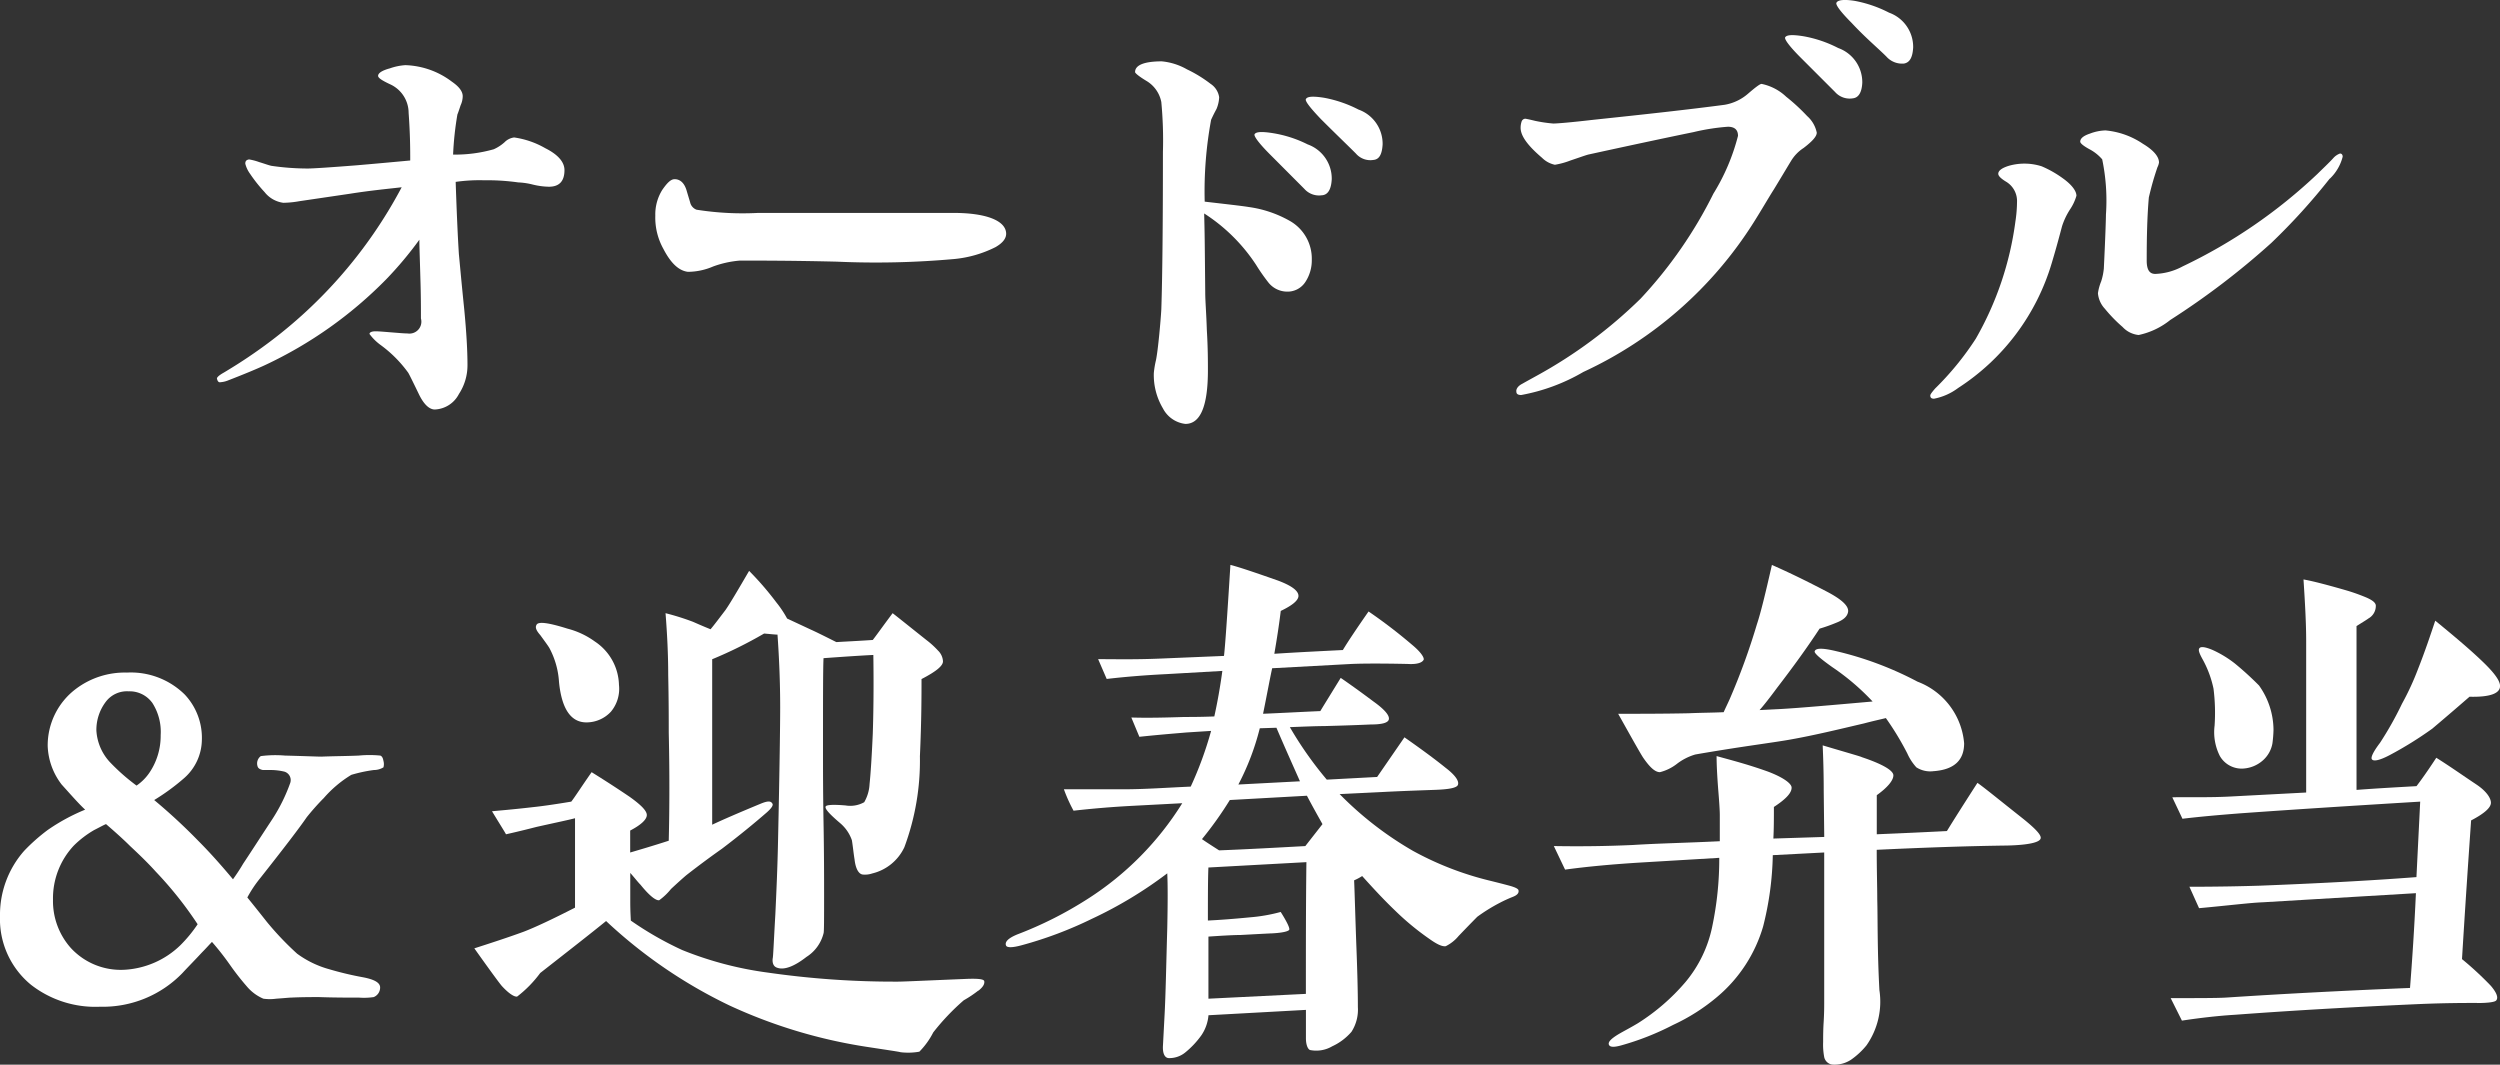
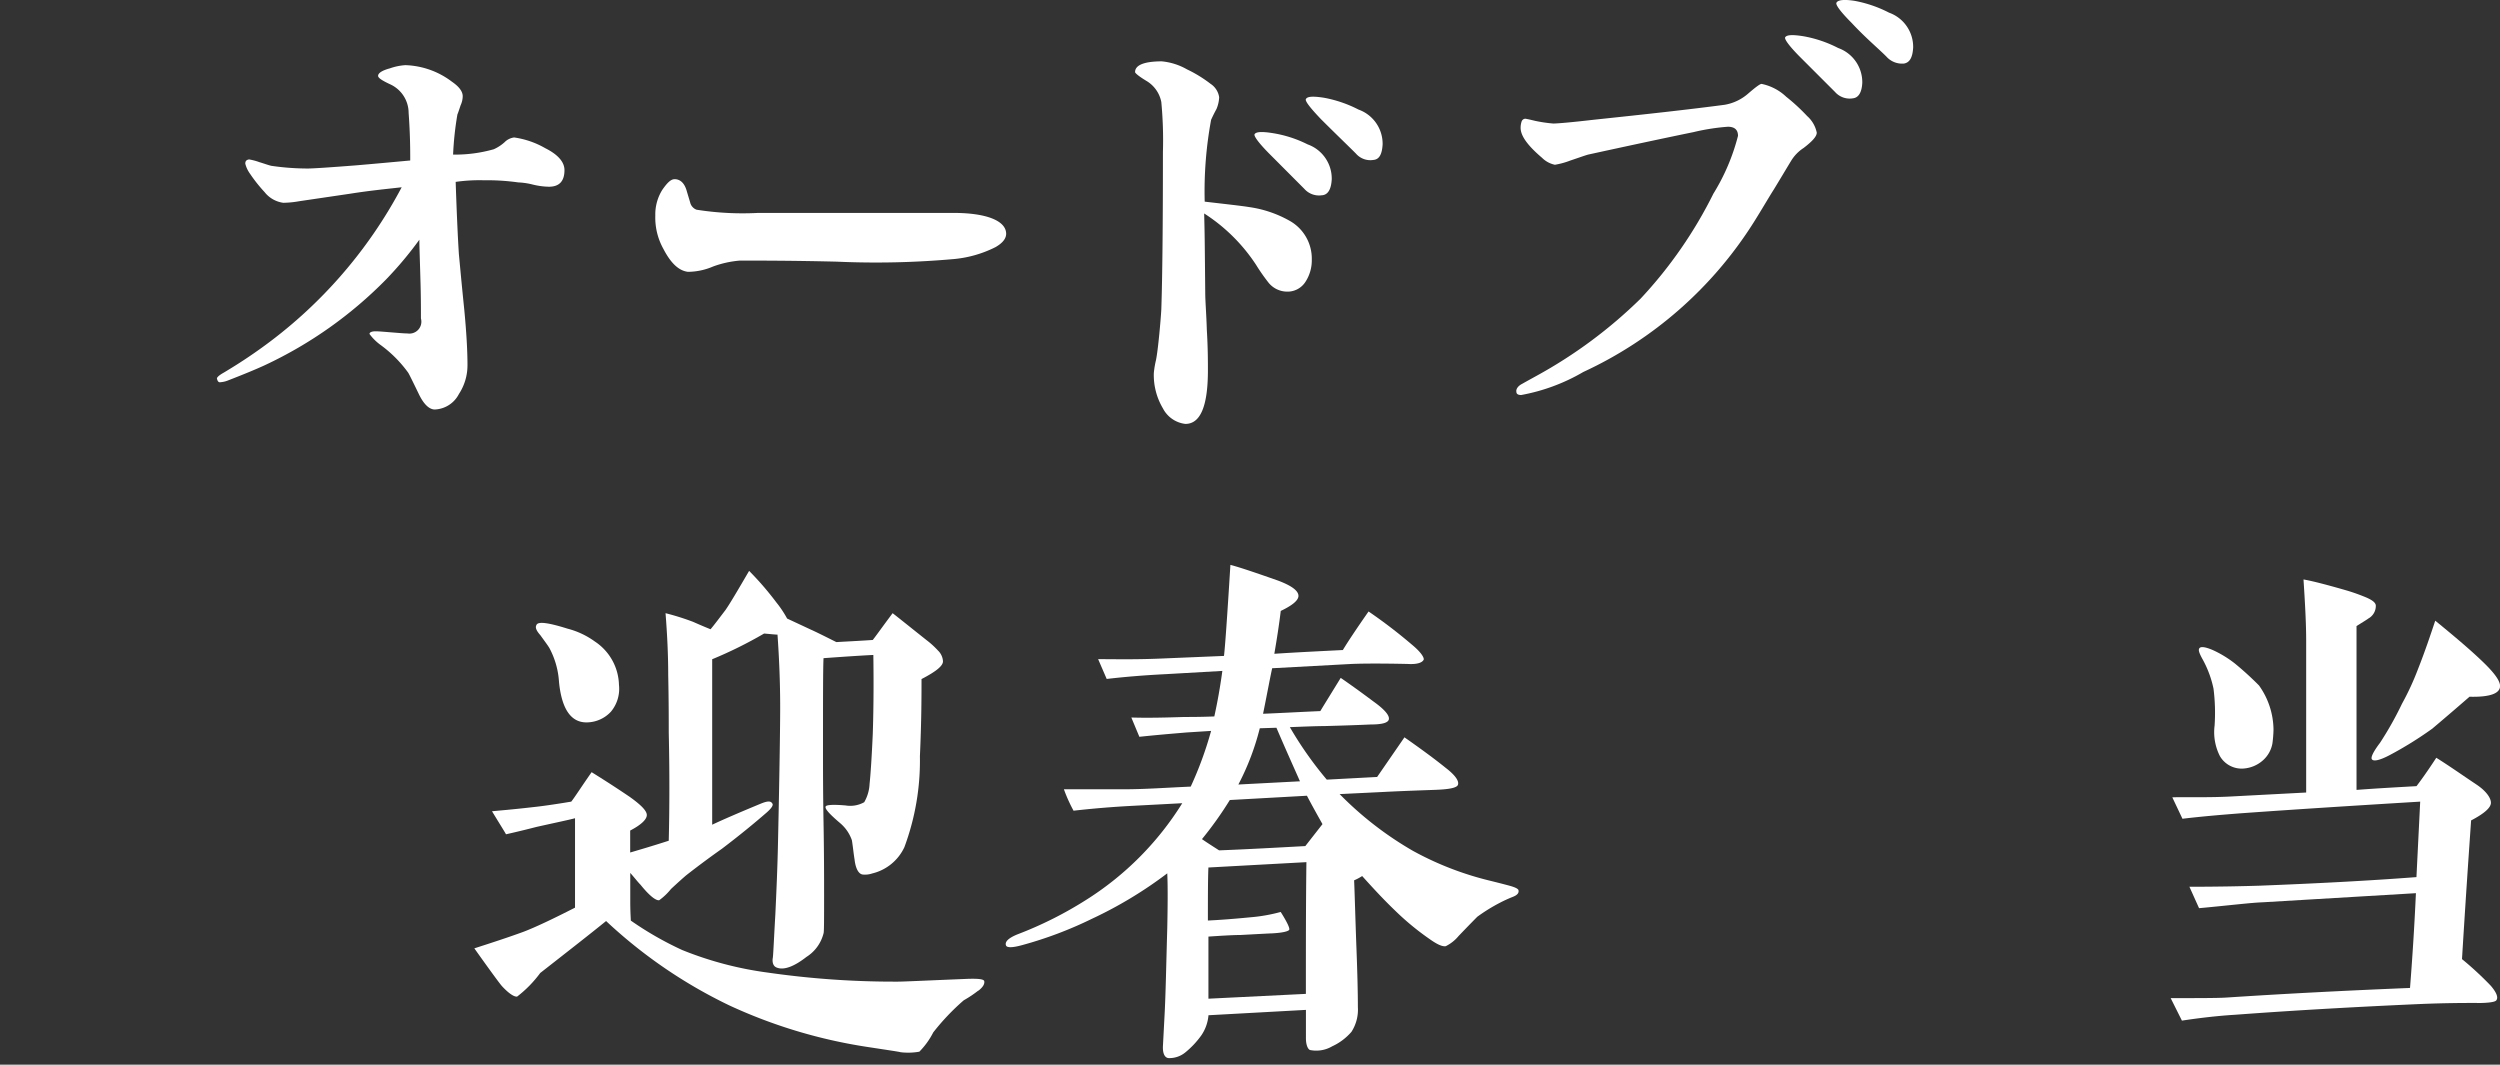
<svg xmlns="http://www.w3.org/2000/svg" width="93.357" height="39.757" viewBox="0 0 93.357 39.757">
  <rect x="0" y="0" width="93.357" height="39.757" fill="#333333" stroke="none" />
  <defs>
    <clipPath id="clip-path">
      <rect id="長方形_234" data-name="長方形 234" width="93.357" height="39.757" fill="none" />
    </clipPath>
  </defs>
  <g id="グループ_510" data-name="グループ 510" transform="translate(11.421 0)">
    <g id="グループ_509" data-name="グループ 509" transform="translate(-11.421 0)" clip-path="url(#clip-path)">
      <path id="パス_370" data-name="パス 370" d="M23.137,7.866a2.621,2.621,0,0,0-.54-.08,8.294,8.294,0,0,0-1.28-.08,6.3,6.3,0,0,0-1.059.06q.057,1.71.12,2.7c.019.18.079.88.2,2.06.081.84.121,1.54.121,2.08a1.954,1.954,0,0,1-.319,1.08,1.063,1.063,0,0,1-.9.58c-.2,0-.4-.18-.58-.54q-.391-.81-.419-.84a4.652,4.652,0,0,0-1.041-1.04,1.905,1.905,0,0,1-.4-.4c0-.06.08-.1.221-.1s.34.02.6.04.461.04.6.04a.446.446,0,0,0,.5-.56c0-.38,0-.86-.02-1.48-.02-.74-.039-1.22-.039-1.46a13.71,13.71,0,0,1-1.24,1.48,15.6,15.6,0,0,1-4.519,3.2c-.3.14-.78.34-1.4.58a.9.9,0,0,1-.26.06c-.08.02-.12-.04-.14-.14,0-.04.079-.12.26-.22.3-.18.76-.46,1.32-.86a17.409,17.409,0,0,0,5.319-6.059c-.521.06-1.16.12-1.92.24l-1.9.28a3.648,3.648,0,0,1-.6.06,1.067,1.067,0,0,1-.7-.4,5.538,5.538,0,0,1-.54-.68,1.1,1.1,0,0,1-.18-.38c0-.1.039-.14.139-.16a2.112,2.112,0,0,1,.38.1c.2.06.36.12.46.14a9.428,9.428,0,0,0,1.36.1c.179,0,.8-.04,1.82-.12.7-.06,1.359-.12,2-.18,0-.38,0-.96-.06-1.78a1.175,1.175,0,0,0-.679-1.06c-.3-.14-.461-.24-.461-.32,0-.1.141-.2.439-.28a2.136,2.136,0,0,1,.581-.12,3.03,3.03,0,0,1,1.74.62c.261.18.4.36.4.54a.822.822,0,0,1-.079.34c-.059.18-.1.3-.119.34a11.812,11.812,0,0,0-.161,1.5,5.27,5.27,0,0,0,1.52-.2,1.564,1.564,0,0,0,.4-.26.608.608,0,0,1,.36-.18,3.247,3.247,0,0,1,1.16.4c.48.24.719.52.719.82,0,.42-.2.62-.58.62a2.734,2.734,0,0,1-.6-.08" transform="translate(-3.242 -0.974)" fill="#fff" />
      <path id="パス_371" data-name="パス 371" d="M46.966,11.91a4.332,4.332,0,0,1-1.52.44,32.687,32.687,0,0,1-4.4.1c-1.66-.04-2.859-.04-3.619-.04a3.792,3.792,0,0,0-1,.22,2.418,2.418,0,0,1-.94.2c-.341-.04-.641-.32-.92-.86a2.4,2.4,0,0,1-.3-1.24,1.729,1.729,0,0,1,.26-.96c.18-.26.319-.4.461-.4.219,0,.379.16.458.46l.12.4a.385.385,0,0,0,.241.28,10.994,10.994,0,0,0,2.3.12h7.3c1.2,0,1.92.28,1.96.74.02.2-.12.38-.4.54" transform="translate(-9.796 -2.679)" fill="#fff" />
      <path id="パス_372" data-name="パス 372" d="M64.336,11.469a7.123,7.123,0,0,1-.461-.66,6.532,6.532,0,0,0-1.939-1.92c.02.8.02.84.04,2.959,0,.3.04.76.06,1.4.04.66.04,1.16.04,1.5,0,1.34-.281,2-.84,2a1.081,1.081,0,0,1-.84-.58,2.433,2.433,0,0,1-.34-1.32,3.428,3.428,0,0,1,.08-.48c.08-.38.18-1.52.2-1.9q.06-1.8.06-5.879a15.262,15.262,0,0,0-.06-1.86,1.178,1.178,0,0,0-.54-.78c-.3-.18-.44-.3-.44-.34,0-.26.34-.4,1-.4a2.344,2.344,0,0,1,.94.3,4.829,4.829,0,0,1,.88.54.724.724,0,0,1,.32.5,1.261,1.261,0,0,1-.1.44c-.12.22-.18.36-.2.4a14.682,14.682,0,0,0-.24,3.059c.86.1,1.4.16,1.64.2a4.288,4.288,0,0,1,1.54.52,1.619,1.619,0,0,1,.819,1.44,1.473,1.473,0,0,1-.24.84.794.794,0,0,1-.7.36.9.9,0,0,1-.68-.34m2-3.259a.731.731,0,0,1-.66-.24L64.4,6.69c-.44-.44-.619-.7-.581-.76.06-.1.3-.1.681-.04a4.46,4.46,0,0,1,1.3.42,1.357,1.357,0,0,1,.9,1.3q-.031.57-.36.6m1.92-1.32a.713.713,0,0,1-.66-.24c-.32-.32-.76-.74-1.3-1.28-.42-.44-.62-.7-.56-.76.06-.1.3-.1.68-.04a4.64,4.64,0,0,1,1.28.44,1.357,1.357,0,0,1,.9,1.3c-.021.36-.12.56-.34.58" transform="translate(-16.969 -0.918)" fill="#fff" />
      <path id="パス_373" data-name="パス 373" d="M90.009,5.532a1.5,1.5,0,0,0-.46.48c-.159.26-.36.6-.64,1.06-.18.28-.42.7-.759,1.24a14.926,14.926,0,0,1-6.358,5.579,7.118,7.118,0,0,1-2.32.86c-.119,0-.179-.04-.179-.12-.02-.1.06-.22.22-.3.139-.08.36-.2.54-.3a17.654,17.654,0,0,0,3.879-2.879A16.445,16.445,0,0,0,86.65,7.232a7.753,7.753,0,0,0,.919-2.159c0-.22-.12-.34-.379-.34a8.01,8.01,0,0,0-1.28.2c-.879.18-2.2.46-3.939.84-.139.04-.359.12-.659.22a2.912,2.912,0,0,1-.581.16.959.959,0,0,1-.48-.26c-.54-.46-.8-.82-.8-1.12a.748.748,0,0,1,.039-.24.152.152,0,0,1,.141-.1s.12.02.36.08a5.4,5.4,0,0,0,.679.1c.14,0,.641-.04,1.5-.14,1.9-.2,3.54-.38,4.9-.56a1.782,1.782,0,0,0,.88-.42c.279-.24.44-.36.5-.36a1.891,1.891,0,0,1,.919.48,7.2,7.2,0,0,1,.781.72,1.13,1.13,0,0,1,.36.62c0,.14-.16.32-.5.58m1.84-1.86a.729.729,0,0,1-.659-.24l-1.28-1.28c-.441-.44-.62-.7-.58-.76.06-.1.3-.1.679-.04a4.551,4.551,0,0,1,1.3.44,1.357,1.357,0,0,1,.9,1.3c-.019.36-.139.56-.36.58m1.92-1.3a.783.783,0,0,1-.66-.26c-.319-.32-.78-.7-1.3-1.26-.439-.44-.619-.7-.559-.76.06-.1.3-.12.679-.06a4.652,4.652,0,0,1,1.28.44,1.359,1.359,0,0,1,.9,1.3c-.021.36-.12.56-.341.6" transform="translate(-22.667 0)" fill="#fff" />
-       <path id="パス_374" data-name="パス 374" d="M106.14,9.8a2.623,2.623,0,0,0-.28.6c-.08.3-.2.76-.38,1.36a8.393,8.393,0,0,1-3.5,4.679,2.194,2.194,0,0,1-.9.4c-.1,0-.14-.04-.14-.12,0-.04.06-.12.18-.26a10.9,10.9,0,0,0,1.519-1.86,11.932,11.932,0,0,0,1.48-4.379,5.1,5.1,0,0,0,.06-.72.841.841,0,0,0-.4-.76q-.3-.18-.3-.3c0-.12.14-.22.4-.3a2.119,2.119,0,0,1,1.22.02,3.972,3.972,0,0,1,.779.44c.34.24.52.48.52.66a1.8,1.8,0,0,1-.26.54m9.718-1.18a23.183,23.183,0,0,1-2.179,2.4A28.721,28.721,0,0,1,109.9,13.9a2.809,2.809,0,0,1-1.179.56.945.945,0,0,1-.6-.3,5.423,5.423,0,0,1-.661-.68.967.967,0,0,1-.259-.58,1.819,1.819,0,0,1,.12-.44,2.266,2.266,0,0,0,.1-.48c.06-1.22.079-1.9.079-2.02a7.556,7.556,0,0,0-.14-2.06,1.63,1.63,0,0,0-.48-.38c-.22-.12-.34-.22-.34-.28q0-.18.36-.3a1.763,1.763,0,0,1,.581-.12,2.962,2.962,0,0,1,1.4.5c.4.24.6.48.6.7a.613.613,0,0,1-.06.18c-.12.36-.2.62-.319,1.12-.06.68-.08,1.46-.08,2.359,0,.34.1.5.32.5a2.315,2.315,0,0,0,1.02-.28A19.5,19.5,0,0,0,115.4,8.443c.14-.14.46-.44.6-.6a.615.615,0,0,1,.24-.16c.06,0,.1.04.1.12a1.719,1.719,0,0,1-.48.82" transform="translate(-28.858 -1.95)" fill="#fff" />
-       <path id="パス_375" data-name="パス 375" d="M12.077,39.87a9.213,9.213,0,0,0-.621.7q-.389.57-1.74,2.279a4.508,4.508,0,0,0-.48.72q.27.33.72.9a11.114,11.114,0,0,0,1.14,1.2,3.66,3.66,0,0,0,1.2.58,11.964,11.964,0,0,0,1.259.3c.42.08.64.2.64.38a.384.384,0,0,1-.24.36,2.462,2.462,0,0,1-.54.02c-.439,0-.939,0-1.5-.02-.3,0-.64,0-1.06.02-.06,0-.24.02-.54.04a1.742,1.742,0,0,1-.48,0,1.647,1.647,0,0,1-.619-.46,9.755,9.755,0,0,1-.64-.82,10.081,10.081,0,0,0-.66-.84c-.1.1-.221.24-.381.4-.239.26-.48.5-.72.76a4.135,4.135,0,0,1-3.079,1.26,3.907,3.907,0,0,1-2.579-.82A3.17,3.17,0,0,1,0,44.269a3.61,3.61,0,0,1,.9-2.439,6.894,6.894,0,0,1,.88-.78,7.274,7.274,0,0,1,1.4-.76c-.22-.2-.5-.52-.879-.94a2.5,2.5,0,0,1-.52-1.44,2.642,2.642,0,0,1,1.039-2.119,3.027,3.027,0,0,1,1.92-.62,2.864,2.864,0,0,1,2.159.82,2.356,2.356,0,0,1,.639,1.7,1.929,1.929,0,0,1-.66,1.42,8.1,8.1,0,0,1-1.12.82A21.4,21.4,0,0,1,7.4,41.45c.36.36.8.84,1.3,1.44.1-.14.239-.34.379-.58.28-.42.64-.98,1.1-1.68a6.427,6.427,0,0,0,.66-1.34.329.329,0,0,0-.221-.42,2.2,2.2,0,0,0-.46-.06H9.818c-.1-.02-.18-.06-.2-.14a.342.342,0,0,1,.121-.38,4.261,4.261,0,0,1,.9-.02c.76.02,1.22.04,1.36.04.5-.02.98-.02,1.4-.04a4.166,4.166,0,0,1,.8,0c.06.02.1.08.12.2a.443.443,0,0,1,0,.24.691.691,0,0,1-.36.1,5.4,5.4,0,0,0-.84.18,4.339,4.339,0,0,0-1.039.88M5.839,42.629c-.341-.38-.681-.7-.98-.98-.18-.18-.481-.46-.9-.82-.1.04-.24.12-.439.22a3.711,3.711,0,0,0-.761.58,2.878,2.878,0,0,0-.78,2.02,2.635,2.635,0,0,0,.66,1.8,2.534,2.534,0,0,0,2,.82,3.25,3.25,0,0,0,2.1-.92,5.1,5.1,0,0,0,.641-.78,13.963,13.963,0,0,0-1.54-1.94m-.161-6.338a1.044,1.044,0,0,0-.879-.42.988.988,0,0,0-.841.38,1.743,1.743,0,0,0-.36,1.08,1.893,1.893,0,0,0,.54,1.22,7.54,7.54,0,0,0,.96.84,1.824,1.824,0,0,0,.48-.48A2.453,2.453,0,0,0,6,37.51a2,2,0,0,0-.32-1.22" transform="translate(0 -10.055)" fill="#fff" />
      <path id="パス_376" data-name="パス 376" d="M43.622,45.527a4.22,4.22,0,0,1-.54.36,8.555,8.555,0,0,0-1.14,1.2,2.885,2.885,0,0,1-.519.72,2.4,2.4,0,0,1-.7.02c-.06-.02-.479-.08-1.259-.2a19.059,19.059,0,0,1-5.119-1.54,18.3,18.3,0,0,1-4.62-3.159c-.54.44-1.36,1.08-2.459,1.94a4.392,4.392,0,0,1-.861.88c-.1.02-.3-.1-.56-.38-.06-.06-.4-.52-1.04-1.42.621-.2,1.24-.4,1.84-.62q.629-.24,1.92-.9V39.089c-.221.06-.7.16-1.42.32-.24.06-.62.16-1.16.28,0-.02-.18-.3-.52-.86.18-.02.721-.06,1.58-.16.2-.02.66-.08,1.38-.2.141-.18.381-.56.76-1.1.32.2.8.5,1.42.92.42.3.641.52.641.68s-.2.36-.621.58v.82c.34-.1.82-.24,1.44-.44.021-.9.04-2.259,0-4.039,0-.5,0-1.2-.02-2.139,0-.78-.04-1.56-.1-2.319a9.3,9.3,0,0,1,1.02.32c.14.06.36.16.661.28.12-.14.3-.38.559-.72.18-.26.461-.74.881-1.46a11.4,11.4,0,0,1,1.019,1.18,3.886,3.886,0,0,1,.4.6l.9.42c.18.08.5.24.939.46.32-.02.781-.04,1.36-.08.141-.18.381-.52.741-1,.259.2.679.54,1.259,1a3.271,3.271,0,0,1,.44.4.6.6,0,0,1,.18.38c.021.18-.26.4-.8.68,0,.6,0,1.56-.06,2.879a9.278,9.278,0,0,1-.58,3.4,1.785,1.785,0,0,1-1.2.98.843.843,0,0,1-.36.04c-.139-.02-.259-.2-.3-.56-.04-.24-.06-.48-.1-.72a1.465,1.465,0,0,0-.44-.64c-.4-.34-.58-.54-.539-.62.019-.06.259-.08.739-.04a1.066,1.066,0,0,0,.7-.12,1.492,1.492,0,0,0,.2-.68c.04-.38.081-1,.12-1.88.021-.64.04-1.62.021-2.939q-.63.03-1.86.12c-.02.38-.02,1.54-.02,3.479,0,.62,0,1.52.02,2.659s.021,2.04.021,2.659c0,.94,0,1.44-.021,1.48a1.46,1.46,0,0,1-.639.88c-.461.36-.84.5-1.1.4-.12-.04-.18-.16-.16-.34.02-.06.04-.62.1-1.66.04-.86.081-1.76.1-2.739.06-2.719.08-4.379.08-4.979,0-.94-.039-1.86-.1-2.719-.1,0-.261-.02-.5-.04a15.89,15.89,0,0,1-1.939.96v6.179q.569-.27,1.8-.78c.24-.1.38-.12.44-.02.06.06-.02.18-.2.34-.46.4-1.019.86-1.679,1.36-.341.24-.781.56-1.32.98-.12.1-.32.28-.579.52a2.272,2.272,0,0,1-.44.42c-.121.02-.361-.16-.7-.58-.1-.1-.221-.26-.381-.44v1.08c0,.38.02.62.02.7a12.364,12.364,0,0,0,1.92,1.1,13.105,13.105,0,0,0,3.179.84,33.166,33.166,0,0,0,4.879.34c.2,0,1.04-.04,2.5-.1.46-.02.7,0,.72.08.021.1-.039.22-.22.36M29.906,35.11a1.247,1.247,0,0,1-.88.4c-.6.02-.96-.48-1.06-1.52a3.071,3.071,0,0,0-.36-1.26c-.06-.1-.18-.26-.339-.48-.141-.16-.2-.28-.141-.38.06-.14.46-.08,1.16.14a3.019,3.019,0,0,1,1.02.48,2,2,0,0,1,.9,1.62,1.333,1.333,0,0,1-.3,1" transform="translate(-7.092 -8.534)" fill="#fff" />
      <path id="パス_377" data-name="パス 377" d="M71.521,41.94a5.113,5.113,0,0,0-.48.22,6.5,6.5,0,0,0-.839.52s-.24.24-.7.72a1.46,1.46,0,0,1-.48.38c-.14.02-.34-.08-.62-.28a9.891,9.891,0,0,1-1.28-1.06c-.439-.42-.84-.86-1.22-1.28a2.038,2.038,0,0,1-.3.16c.02.46.04,1.24.08,2.359.04,1.02.06,1.8.06,2.379a1.526,1.526,0,0,1-.24.92,2.121,2.121,0,0,1-.719.54,1.177,1.177,0,0,1-.821.14c-.08-.02-.16-.18-.16-.44v-1.06l-3.639.2a1.564,1.564,0,0,1-.259.74,3.255,3.255,0,0,1-.621.66.936.936,0,0,1-.619.2c-.14-.02-.22-.18-.2-.48l.06-1.14c.04-.74.06-1.82.1-3.239q.03-1.41,0-2.04a15.538,15.538,0,0,1-2.819,1.7,14.632,14.632,0,0,1-2.6.98c-.36.1-.559.1-.6.02q-.09-.21.42-.42a14.262,14.262,0,0,0,2.619-1.32,11.347,11.347,0,0,0,3.54-3.579l-1.9.1q-1.111.06-2.16.18a5.706,5.706,0,0,1-.36-.8H57c.78,0,1.6-.06,2.5-.1a13.56,13.56,0,0,0,.761-2.08l-.94.06c-.2.02-.78.06-1.739.16l-.3-.72c.679.02,1.339,0,1.979-.02.24,0,.62,0,1.12-.02.119-.54.219-1.1.3-1.7l-2.1.12q-1.2.06-2.219.18l-.32-.74c.56,0,1.32.02,2.3-.02l2.4-.1c.04-.32.12-1.46.24-3.4.38.1.96.3,1.76.58q.81.3.78.6-.03.24-.66.54c-.06.5-.14,1.02-.24,1.6.92-.06,1.779-.1,2.559-.14q.27-.45.96-1.44a19.064,19.064,0,0,1,1.62,1.24c.339.28.459.48.439.56-.06.12-.26.18-.6.16q-1.379-.03-2.1,0l-2.959.16c-.1.46-.2,1.02-.34,1.7.52-.02,1.24-.06,2.139-.1.021-.04.281-.46.761-1.24.26.18.66.46,1.22.88.421.3.6.52.579.66s-.259.2-.679.2c-.44.02-.98.04-1.739.06-.281,0-.781.02-1.28.04a13.666,13.666,0,0,0,1.379,1.96l1.88-.1,1.02-1.48c.6.42,1.12.8,1.54,1.14.341.26.5.48.461.62-.021.12-.3.18-.821.2s-1.18.04-1.96.08l-1.64.08A12.742,12.742,0,0,0,67.8,40.22a11.649,11.649,0,0,0,2.9,1.12c.24.06.48.12.7.18s.341.12.341.18c.019.1-.06.18-.221.24m-7.1-2.719c-.18-.32-.381-.68-.581-1.06l-2.879.16a13.5,13.5,0,0,1-1.04,1.46c.14.1.36.24.64.42,1.04-.04,2.119-.1,3.219-.16Zm-4.26,1.62c-.019.46-.019,1.12-.019,1.98.439-.02.959-.06,1.579-.12a6.216,6.216,0,0,0,1.14-.2c.24.38.34.6.32.66s-.24.12-.659.14c-.041,0-.42.02-1.16.06q-.33,0-1.2.06v2.319l3.639-.18c0-1.74,0-3.379.02-4.919Zm3.419-3.219c-.22-.5-.52-1.16-.879-2l-.621.02a9.451,9.451,0,0,1-.8,2.1Z" transform="translate(-15.035 -8.446)" fill="#fff" />
-       <path id="パス_378" data-name="パス 378" d="M98.212,40.02c-1.56.02-3.2.08-4.9.16,0,.76.02,1.38.02,1.84.02.76,0,1.9.08,3.4a2.844,2.844,0,0,1-.48,2.06,2.813,2.813,0,0,1-.581.54,1.115,1.115,0,0,1-.7.18.356.356,0,0,1-.3-.28,2.509,2.509,0,0,1-.04-.56c0-.18,0-.44.019-.74s.021-.56.021-.74v-5.6l-1.92.1a11.629,11.629,0,0,1-.36,2.659,5.411,5.411,0,0,1-1.7,2.619,7.242,7.242,0,0,1-1.66,1.06,10.1,10.1,0,0,1-1.92.76c-.28.08-.44.08-.48-.02s.08-.22.339-.38c.2-.12.441-.24.741-.42a7.786,7.786,0,0,0,1.78-1.54,4.7,4.7,0,0,0,1-2.079,12.249,12.249,0,0,0,.261-2.559l-3.019.18c-.94.06-1.86.14-2.739.26l-.42-.88c1.1.02,2.079,0,2.959-.04.939-.06,2.02-.08,3.239-.14v-.98q0-.24-.06-.96c-.041-.54-.06-.94-.06-1.24.5.14,1.14.3,1.919.58.581.22.861.44.881.58.019.2-.2.44-.66.74,0,.42,0,.82-.02,1.18l1.9-.06L91.333,38c0-.7-.019-1.26-.039-1.72.939.28,1.44.42,1.46.44.78.26,1.18.5,1.18.68s-.2.44-.62.74V39.6c.98-.04,1.839-.08,2.619-.12q.329-.54,1.14-1.8c.26.18.819.64,1.68,1.32.5.4.72.64.679.76-.039.14-.439.24-1.219.26m-2.759-2.779a.962.962,0,0,1-.661-.14,1.925,1.925,0,0,1-.339-.52,10.724,10.724,0,0,0-.8-1.32c-.159.04-.439.1-.82.2-.939.22-1.839.44-2.739.6-.66.12-1.839.26-3.558.56a2.086,2.086,0,0,0-.7.36,1.716,1.716,0,0,1-.62.3c-.181,0-.38-.18-.639-.56-.161-.26-.461-.8-.921-1.62.821,0,1.7,0,2.64-.02.44-.02.879-.02,1.3-.04.06-.14.141-.3.221-.48a24.812,24.812,0,0,0,1.019-2.8c.141-.42.321-1.16.561-2.219.86.38,1.52.72,2.02.98.62.32.879.58.819.8-.039.16-.18.28-.439.38a6.207,6.207,0,0,1-.62.22c-.46.7-.98,1.42-1.58,2.2q-.421.57-.66.84l.8-.04c.7-.04,1.84-.14,3.42-.28a8.715,8.715,0,0,0-1.5-1.28q-.72-.51-.66-.6c.04-.12.3-.12.8,0a12.655,12.655,0,0,1,3.039,1.14,2.7,2.7,0,0,1,1.739,2.3c0,.64-.379.98-1.119,1.04" transform="translate(-23.23 -8.446)" fill="#fff" />
      <path id="パス_379" data-name="パス 379" d="M124.949,46.115c-.44,0-1.14,0-2.119.04-2.719.12-5.02.26-6.9.4-.66.04-1.34.12-2,.22l-.42-.84c1.04,0,1.72,0,2.06-.02,2.119-.14,4.419-.26,6.878-.36.08-1.02.16-2.2.22-3.539l-5.719.34c-.5.02-1.28.12-2.379.22l-.36-.8c1.1,0,1.98-.02,2.619-.04,2.059-.08,4.018-.18,5.859-.32l.14-2.819c-2.3.14-4.54.28-6.758.44-.761.06-1.46.12-2.12.2l-.379-.8c.559-.02,1.34.02,2.339-.04l2.66-.14V32.6c0-.64-.041-1.4-.1-2.3.341.06.881.2,1.64.42a7.34,7.34,0,0,1,.72.26c.22.1.319.18.34.28a.535.535,0,0,1-.28.5c-.02.02-.18.12-.44.28v6.119c.8-.06,1.539-.1,2.239-.14.14-.18.4-.54.74-1.06.48.3,1.02.68,1.5,1,.36.24.54.5.54.68s-.24.4-.74.66c-.08,1.16-.2,2.879-.34,5.179a12.18,12.18,0,0,1,1.08,1c.22.26.28.44.2.54-.039.06-.279.1-.719.1m-8-9.058a1.219,1.219,0,0,1-.7.3.939.939,0,0,1-.9-.46,1.967,1.967,0,0,1-.2-1.14,7.2,7.2,0,0,0-.04-1.38,3.914,3.914,0,0,0-.42-1.12c-.12-.22-.16-.34-.1-.4s.22-.04.5.08a4.079,4.079,0,0,1,.819.5,11.754,11.754,0,0,1,.9.82,2.876,2.876,0,0,1,.541,1.66,4.572,4.572,0,0,1-.04.5,1.1,1.1,0,0,1-.36.64m6.318-1.18a13.73,13.73,0,0,1-1.58.98c-.379.2-.6.24-.66.16-.06-.06.041-.28.3-.62a12.673,12.673,0,0,0,.821-1.46,10.035,10.035,0,0,0,.6-1.3c.261-.66.461-1.26.641-1.8.66.54,1.26,1.04,1.76,1.52.44.42.66.72.66.92,0,.28-.381.42-1.14.4-.3.26-.76.66-1.4,1.2" transform="translate(-32.451 -8.662)" fill="#fff" />
    </g>
  </g>
</svg>